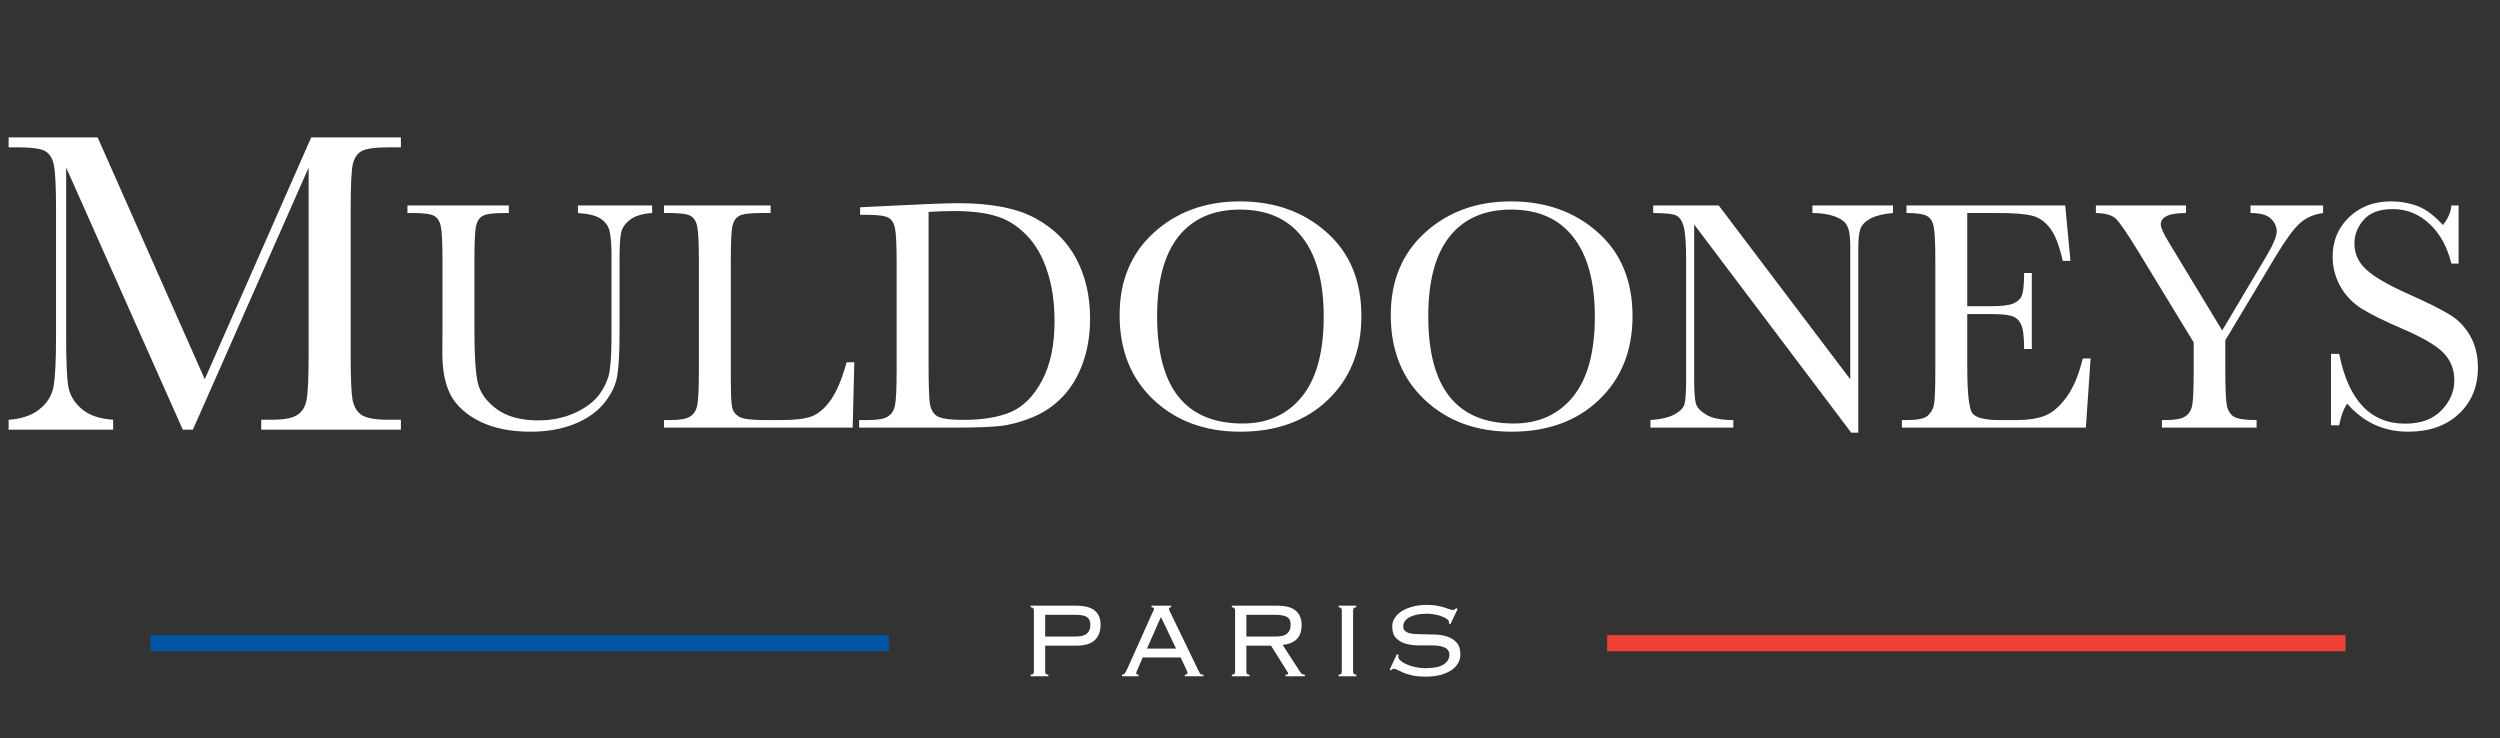
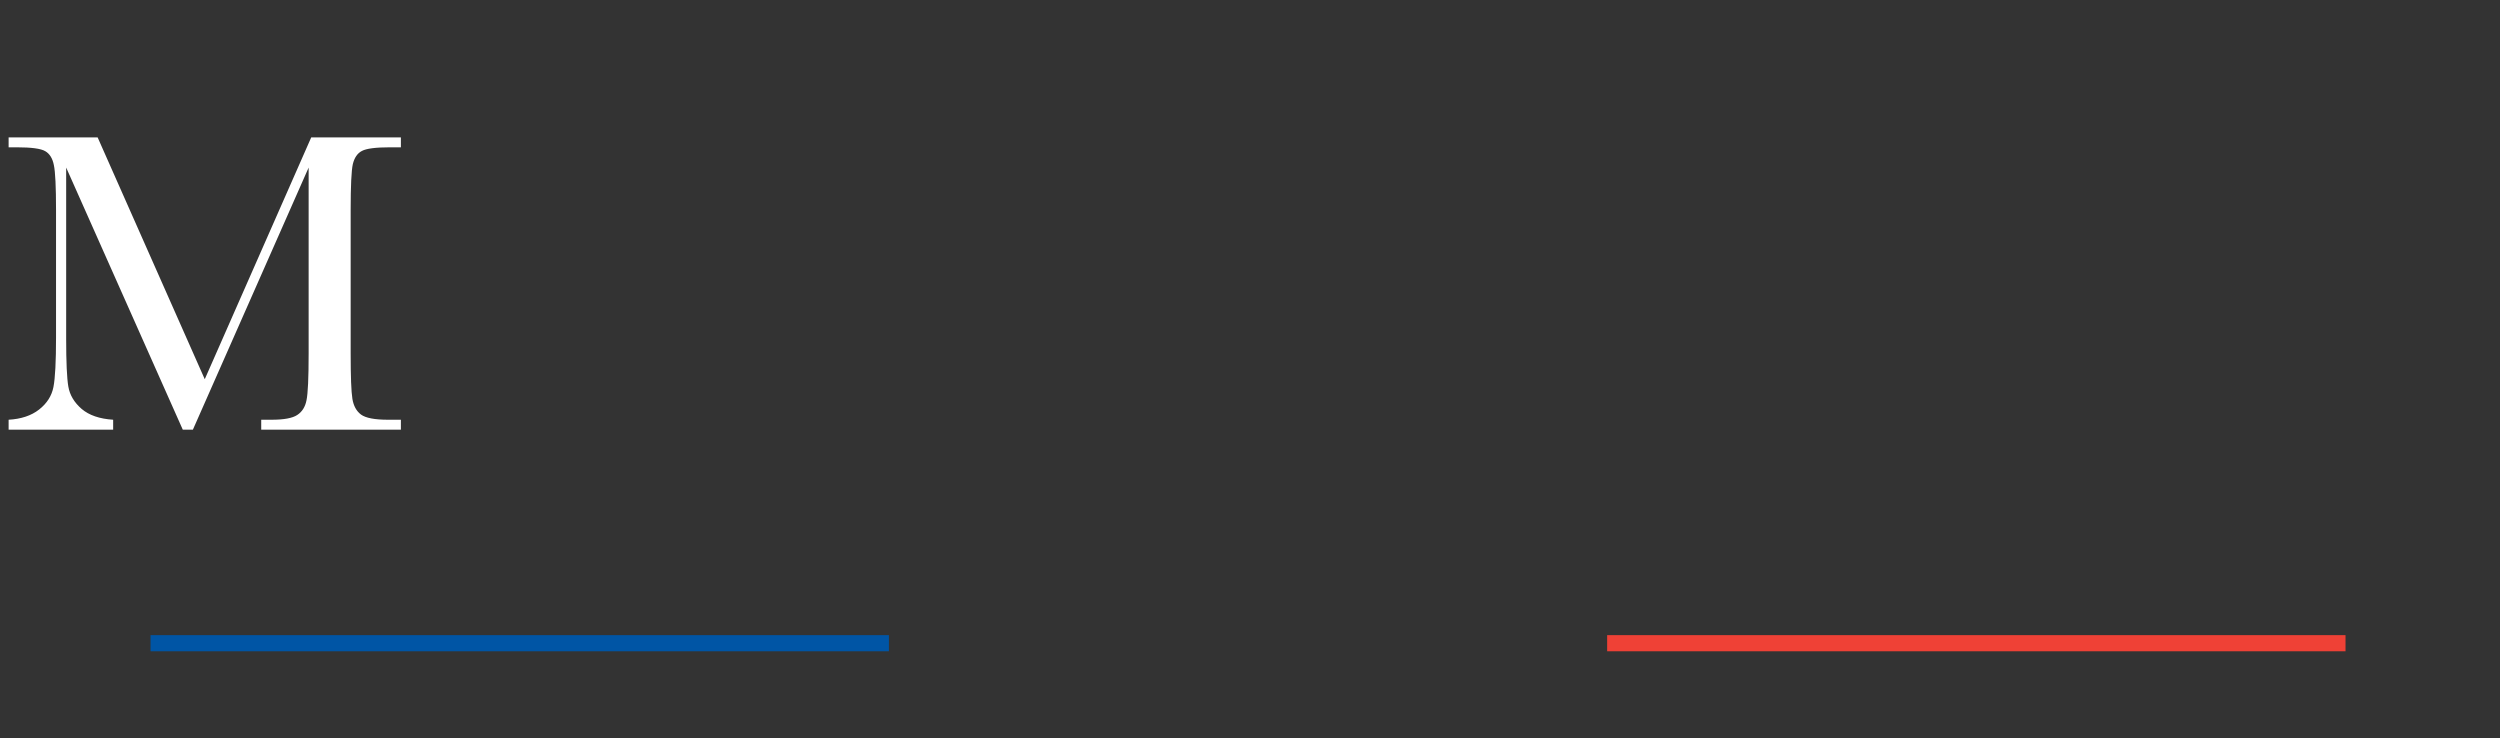
<svg xmlns="http://www.w3.org/2000/svg" width="369" height="109" viewBox="0 0 369 109" fill="none">
  <rect x="0" y="0" width="369" height="109" fill="#333333" stroke="none" />
  <path d="M30.222 55.972L45.937 20.279H59.171V21.742H57.58C55.459 21.742 54.07 21.923 53.413 22.283C52.755 22.623 52.31 23.269 52.077 24.224C51.864 25.178 51.758 27.447 51.758 31.032V52.187C51.758 55.58 51.843 57.807 52.013 58.867C52.183 59.906 52.607 60.681 53.285 61.19C53.985 61.699 55.311 61.953 57.262 61.953H59.171V63.416H38.556V61.953H40.083C41.907 61.953 43.169 61.72 43.869 61.253C44.59 60.787 45.046 60.066 45.237 59.09C45.449 58.093 45.555 55.792 45.555 52.187V24.733L28.472 63.416H26.977L9.766 24.733V49.992C9.766 53.449 9.872 55.803 10.085 57.054C10.296 58.305 10.954 59.408 12.057 60.362C13.16 61.296 14.708 61.826 16.701 61.953V63.416H1.272V61.953C3.118 61.847 4.613 61.349 5.758 60.458C6.924 59.546 7.635 58.432 7.889 57.118C8.144 55.803 8.271 53.364 8.271 49.801V31.032C8.271 27.596 8.165 25.38 7.953 24.383C7.762 23.386 7.338 22.697 6.681 22.315C6.044 21.933 4.634 21.742 2.45 21.742H1.272V20.279H14.411L30.222 55.972Z" fill="white" />
-   <path d="M85.304 30.329H96.257V31.441C94.806 31.538 93.718 31.868 92.993 32.433C92.284 32.981 91.848 33.601 91.687 34.294C91.526 34.987 91.445 36.333 91.445 38.332V49.236C91.445 52.024 91.332 54.095 91.107 55.449C90.897 56.803 90.269 58.133 89.221 59.439C88.189 60.744 86.731 61.784 84.845 62.557C82.959 63.331 80.783 63.718 78.317 63.718C75.4 63.718 72.926 63.226 70.895 62.243C68.88 61.244 67.437 59.962 66.567 58.399C65.713 56.819 65.286 54.708 65.286 52.065L65.31 48.704V38.501C65.31 35.89 65.229 34.206 65.068 33.448C64.923 32.691 64.6 32.167 64.101 31.877C63.617 31.586 62.545 31.441 60.885 31.441H60.136V30.329H75.102V31.441H74.449C72.837 31.441 71.781 31.578 71.281 31.852C70.782 32.11 70.443 32.602 70.266 33.327C70.105 34.053 70.024 35.777 70.024 38.501V48.825C70.024 52.403 70.186 54.942 70.508 56.441C70.846 57.94 71.781 59.253 73.312 60.382C74.844 61.494 76.883 62.05 79.429 62.05C81.428 62.05 83.241 61.679 84.869 60.938C86.513 60.18 87.73 59.245 88.52 58.133C89.326 57.005 89.817 55.852 89.995 54.676C90.172 53.483 90.261 51.613 90.261 49.066V37.897C90.261 36.043 90.156 34.745 89.946 34.004C89.737 33.263 89.285 32.674 88.592 32.239C87.899 31.804 86.803 31.538 85.304 31.441V30.329ZM126.098 53.467L125.856 63.114H98.004V62.001H98.971C100.374 62.001 101.341 61.824 101.873 61.469C102.421 61.115 102.767 60.567 102.912 59.825C103.073 59.068 103.154 57.319 103.154 54.579V38.501C103.154 35.89 103.073 34.206 102.912 33.448C102.767 32.691 102.445 32.167 101.945 31.877C101.462 31.586 100.39 31.441 98.73 31.441H98.004V30.329H113.744V31.441H112.293C110.681 31.441 109.625 31.578 109.126 31.852C108.626 32.11 108.288 32.602 108.11 33.327C107.949 34.053 107.868 35.777 107.868 38.501V55.667C107.868 58.036 107.933 59.519 108.062 60.115C108.191 60.712 108.537 61.179 109.102 61.518C109.682 61.84 110.915 62.001 112.801 62.001H115.291C117.306 62.001 118.797 61.824 119.764 61.469C120.747 61.115 121.674 60.341 122.544 59.148C123.431 57.956 124.237 56.062 124.962 53.467H126.098ZM126.951 30.595L132.343 30.329C136.84 30.104 139.87 29.991 141.433 29.991C146.301 29.991 150.097 30.732 152.821 32.215C155.545 33.698 157.568 35.713 158.889 38.259C160.227 40.79 160.896 43.715 160.896 47.036C160.896 49.437 160.533 51.637 159.808 53.636C159.083 55.619 158.083 57.271 156.81 58.592C155.553 59.898 154.086 60.897 152.41 61.59C150.75 62.267 149.17 62.694 147.671 62.872C146.172 63.033 144.061 63.114 141.337 63.114H126.806V62.001H128.16C129.562 62.001 130.529 61.824 131.061 61.469C131.609 61.115 131.956 60.567 132.101 59.825C132.262 59.068 132.343 57.319 132.343 54.579V38.767C132.343 36.156 132.262 34.471 132.101 33.714C131.956 32.94 131.633 32.416 131.134 32.142C130.65 31.852 129.578 31.707 127.918 31.707H126.951V30.595ZM137.057 31.272V53.177C137.057 56.416 137.114 58.504 137.226 59.439C137.355 60.373 137.718 61.034 138.314 61.421C138.927 61.792 140.208 61.977 142.159 61.977C145.012 61.977 147.357 61.59 149.194 60.817C151.032 60.027 152.563 58.488 153.788 56.199C155.029 53.894 155.65 50.96 155.65 47.398C155.65 44.626 155.287 42.152 154.562 39.976C153.852 37.8 152.829 36.035 151.491 34.681C150.153 33.311 148.67 32.384 147.042 31.901C145.415 31.401 143.327 31.151 140.781 31.151C139.556 31.151 138.314 31.192 137.057 31.272ZM165.255 46.504C165.255 41.443 166.947 37.381 170.332 34.318C173.717 31.256 177.94 29.725 183.001 29.725C188.11 29.725 192.374 31.24 195.791 34.27C199.224 37.3 200.94 41.435 200.94 46.673C200.94 51.75 199.296 55.86 196.008 59.003C192.736 62.146 188.425 63.718 183.073 63.718C177.867 63.718 173.596 62.146 170.259 59.003C166.923 55.86 165.255 51.694 165.255 46.504ZM170.791 46.673C170.791 51.944 171.839 55.901 173.934 58.544C176.046 61.187 179.205 62.509 183.412 62.509C187.103 62.509 190.02 61.187 192.164 58.544C194.308 55.901 195.38 51.96 195.38 46.721C195.38 41.628 194.324 37.727 192.212 35.02C190.101 32.296 187.038 30.934 183.025 30.934C179.076 30.934 176.046 32.263 173.934 34.923C171.839 37.566 170.791 41.483 170.791 46.673ZM205.275 46.504C205.275 41.443 206.967 37.381 210.352 34.318C213.737 31.256 217.96 29.725 223.021 29.725C228.13 29.725 232.394 31.24 235.811 34.27C239.244 37.3 240.96 41.435 240.96 46.673C240.96 51.75 239.316 55.86 236.028 59.003C232.756 62.146 228.445 63.718 223.093 63.718C217.887 63.718 213.616 62.146 210.28 59.003C206.943 55.86 205.275 51.694 205.275 46.504ZM210.811 46.673C210.811 51.944 211.859 55.901 213.954 58.544C216.066 61.187 219.225 62.509 223.432 62.509C227.123 62.509 230.04 61.187 232.184 58.544C234.328 55.901 235.4 51.96 235.4 46.721C235.4 41.628 234.344 37.727 232.232 35.02C230.121 32.296 227.059 30.934 223.045 30.934C219.096 30.934 216.066 32.263 213.954 34.923C211.859 37.566 210.811 41.483 210.811 46.673ZM273.244 63.863L250.058 33.134V55.885C250.058 57.77 250.147 59.011 250.324 59.608C250.517 60.204 251.049 60.752 251.92 61.252C252.79 61.752 254.096 62.001 255.836 62.001V63.114H243.603V62.001C245.166 61.889 246.359 61.606 247.181 61.155C248.003 60.688 248.486 60.188 248.631 59.656C248.793 59.124 248.873 57.867 248.873 55.885V38.501C248.873 35.987 248.752 34.302 248.511 33.448C248.285 32.594 247.914 32.046 247.398 31.804C246.899 31.562 245.77 31.441 244.014 31.441V30.329H253.684L273.099 55.981V36.373C273.099 34.923 272.946 33.907 272.639 33.327C272.349 32.747 271.745 32.288 270.826 31.949C269.907 31.61 268.803 31.441 267.514 31.441V30.329H279.409V31.441C278.023 31.554 276.927 31.82 276.121 32.239C275.331 32.658 274.823 33.166 274.598 33.762C274.388 34.343 274.284 35.334 274.284 36.736V63.863H273.244ZM307.413 52.911H308.574L307.873 63.114H280.721V62.001H281.398C283.026 62.001 284.074 61.784 284.541 61.349C285.025 60.913 285.331 60.365 285.46 59.705C285.589 59.028 285.654 57.319 285.654 54.579V38.501C285.654 36.003 285.581 34.359 285.436 33.569C285.307 32.779 284.993 32.231 284.493 31.925C284.01 31.602 282.978 31.441 281.398 31.441V30.329H304.826L305.6 38.501H304.464C303.948 36.212 303.311 34.592 302.554 33.641C301.812 32.674 300.926 32.07 299.894 31.828C298.862 31.57 297.202 31.441 294.913 31.441H290.368V45.198H293.85C295.445 45.198 296.558 45.061 297.186 44.787C297.831 44.513 298.25 44.102 298.443 43.554C298.653 42.99 298.758 41.902 298.758 40.29H299.894V51.508H298.758C298.758 49.687 298.605 48.47 298.298 47.858C297.992 47.229 297.541 46.826 296.944 46.649C296.364 46.455 295.373 46.359 293.971 46.359H290.368V54.12C290.368 58.004 290.618 60.293 291.118 60.986C291.617 61.663 292.963 62.001 295.155 62.001H297.597C299.322 62.001 300.74 61.784 301.852 61.349C302.965 60.897 304.02 59.987 305.02 58.617C306.035 57.23 306.833 55.328 307.413 52.911ZM327.995 48.776L334.45 37.921C335.514 36.148 336.046 34.891 336.046 34.149C336.046 33.472 335.764 32.852 335.2 32.288C334.635 31.723 333.628 31.441 332.177 31.441V30.329H342.888V31.441C341.405 31.651 340.204 32.207 339.286 33.109C338.383 33.996 337.222 35.616 335.804 37.969L328.454 50.227V54.579C328.454 57.367 328.535 59.148 328.696 59.922C328.873 60.68 329.236 61.22 329.784 61.542C330.348 61.848 331.444 62.001 333.072 62.001V63.114H319.098V62.001H319.629C321.032 62.001 321.999 61.824 322.531 61.469C323.079 61.115 323.425 60.567 323.57 59.825C323.715 59.068 323.788 57.319 323.788 54.579V50.541L315.616 37.123C313.956 34.415 312.852 32.803 312.304 32.288C311.756 31.756 310.772 31.474 309.354 31.441V30.329H322.652V31.441C320.169 31.441 318.928 32.005 318.928 33.134C318.928 33.585 319.339 34.488 320.161 35.842L327.995 48.776ZM344.055 62.775V52.234H345.264C346.634 59.1 349.882 62.533 355.008 62.533C357.312 62.533 359.094 61.88 360.351 60.575C361.624 59.253 362.261 57.778 362.261 56.151C362.261 54.506 361.705 53.128 360.592 52.016C359.48 50.92 357.449 49.743 354.5 48.486C351.873 47.358 349.89 46.375 348.552 45.537C347.214 44.682 346.167 43.578 345.409 42.224C344.668 40.87 344.297 39.428 344.297 37.897C344.297 35.559 345.103 33.617 346.715 32.07C348.343 30.506 350.398 29.725 352.88 29.725C354.266 29.725 355.572 29.95 356.797 30.402C358.022 30.853 359.279 31.788 360.568 33.206C361.31 32.32 361.729 31.361 361.826 30.329H362.889V38.912H361.826C361.213 36.414 360.125 34.447 358.562 33.013C357.014 31.578 355.217 30.861 353.17 30.861C351.22 30.861 349.785 31.393 348.867 32.457C347.964 33.504 347.513 34.657 347.513 35.914C347.513 37.429 348.085 38.711 349.229 39.758C350.357 40.822 352.396 42.015 355.346 43.337C358.167 44.594 360.214 45.609 361.487 46.383C362.777 47.14 363.808 48.196 364.582 49.55C365.355 50.904 365.742 52.468 365.742 54.24C365.742 57.045 364.807 59.326 362.938 61.083C361.068 62.84 358.57 63.718 355.443 63.718C351.848 63.718 348.85 62.34 346.449 59.584C345.917 60.341 345.522 61.405 345.264 62.775H344.055Z" fill="white" />
  <rect x="22.219" y="93.747" width="108.984" height="2.382" fill="#0055A5" />
  <rect x="237.215" y="93.747" width="108.984" height="2.382" fill="#EF4136" />
-   <path d="M158.741 93.952C159.547 93.952 160.114 93.8 160.444 93.497C160.774 93.193 160.939 92.777 160.939 92.249C160.939 91.734 160.788 91.358 160.484 91.121C160.193 90.87 159.613 90.744 158.741 90.744H154.266V93.952H158.741ZM152.602 90.111C152.602 89.965 152.569 89.853 152.503 89.774C152.437 89.681 152.312 89.635 152.127 89.635V89.398H158.781C160.088 89.398 161.025 89.642 161.593 90.13C162.161 90.619 162.444 91.305 162.444 92.19C162.444 93.18 162.161 93.946 161.593 94.487C161.038 95.028 160.121 95.299 158.84 95.299H154.266V99.101C154.266 99.246 154.299 99.365 154.365 99.457C154.431 99.537 154.556 99.576 154.741 99.576V99.814H152.127V99.576C152.312 99.576 152.437 99.537 152.503 99.457C152.569 99.365 152.602 99.246 152.602 99.101V90.111ZM173.589 95.735L171.352 91.061L169.292 95.735H173.589ZM167.985 98.626C167.932 98.745 167.873 98.877 167.807 99.022C167.741 99.167 167.708 99.279 167.708 99.359C167.708 99.504 167.82 99.576 168.044 99.576V99.814H165.609V99.576C165.688 99.576 165.754 99.57 165.807 99.556C165.873 99.543 165.932 99.504 165.985 99.438C166.038 99.372 166.097 99.279 166.163 99.16C166.229 99.028 166.315 98.857 166.421 98.646L170.005 90.645C170.111 90.421 170.19 90.256 170.243 90.15C170.295 90.031 170.322 89.939 170.322 89.873C170.322 89.715 170.203 89.635 169.965 89.635V89.398H172.857V89.635C172.645 89.635 172.54 89.715 172.54 89.873C172.54 89.952 172.573 90.058 172.639 90.19C172.705 90.309 172.791 90.48 172.896 90.705L176.698 98.586C176.817 98.824 176.91 99.009 176.976 99.141C177.042 99.273 177.101 99.372 177.154 99.438C177.22 99.504 177.286 99.543 177.352 99.556C177.418 99.57 177.51 99.576 177.629 99.576V99.814H174.876V99.576C175.035 99.576 175.14 99.556 175.193 99.517C175.246 99.464 175.273 99.391 175.273 99.299C175.273 99.233 175.253 99.167 175.213 99.101C175.187 99.022 175.121 98.863 175.015 98.626L174.263 97.042H168.658L167.985 98.626ZM188.299 93.952C189.104 93.952 189.672 93.8 190.002 93.497C190.332 93.193 190.497 92.777 190.497 92.249C190.497 91.985 190.464 91.761 190.398 91.576C190.332 91.391 190.213 91.239 190.041 91.121C189.87 90.989 189.632 90.896 189.328 90.843C189.038 90.777 188.662 90.744 188.2 90.744H183.962V93.952H188.299ZM183.962 99.101C183.962 99.246 183.995 99.365 184.061 99.457C184.127 99.537 184.252 99.576 184.437 99.576V99.814H181.823V99.576C182.008 99.576 182.133 99.537 182.199 99.457C182.265 99.365 182.298 99.246 182.298 99.101V90.111C182.298 89.965 182.265 89.853 182.199 89.774C182.133 89.681 182.008 89.635 181.823 89.635V89.398H188.457C189.764 89.398 190.701 89.648 191.269 90.15C191.837 90.639 192.121 91.352 192.121 92.289C192.121 93.121 191.903 93.781 191.467 94.269C191.031 94.758 190.319 95.068 189.328 95.2L191.824 99.061C191.969 99.273 192.081 99.411 192.16 99.477C192.253 99.543 192.398 99.576 192.596 99.576V99.814H189.744V99.576C189.916 99.576 190.022 99.563 190.061 99.537C190.114 99.51 190.14 99.464 190.14 99.398C190.14 99.319 190.107 99.246 190.041 99.18L187.606 95.299H183.962V99.101ZM197.576 99.576C197.761 99.576 197.886 99.537 197.952 99.457C198.018 99.365 198.051 99.246 198.051 99.101V90.111C198.051 89.965 198.018 89.853 197.952 89.774C197.886 89.681 197.761 89.635 197.576 89.635V89.398H200.19V89.635C200.005 89.635 199.88 89.681 199.814 89.774C199.748 89.853 199.715 89.965 199.715 90.111V99.101C199.715 99.246 199.748 99.365 199.814 99.457C199.88 99.537 200.005 99.576 200.19 99.576V99.814H197.576V99.576ZM206.444 96.685C206.404 96.778 206.384 96.863 206.384 96.943C206.384 97.127 206.497 97.319 206.721 97.517C206.959 97.715 207.262 97.9 207.632 98.071C208.015 98.23 208.444 98.362 208.919 98.467C209.394 98.573 209.876 98.626 210.365 98.626C211.619 98.626 212.523 98.441 213.078 98.071C213.645 97.702 213.929 97.226 213.929 96.645C213.929 96.368 213.857 96.137 213.711 95.952C213.579 95.768 213.388 95.629 213.137 95.537C212.899 95.431 212.616 95.358 212.286 95.319C211.969 95.279 211.626 95.259 211.256 95.259C210.649 95.259 210.002 95.259 209.315 95.259C208.642 95.246 208.021 95.16 207.454 95.002C206.886 94.83 206.417 94.553 206.048 94.17C205.678 93.787 205.493 93.22 205.493 92.467C205.493 91.992 205.625 91.563 205.889 91.18C206.153 90.784 206.51 90.447 206.959 90.17C207.421 89.893 207.962 89.675 208.582 89.516C209.203 89.358 209.876 89.279 210.602 89.279C211.17 89.279 211.659 89.319 212.068 89.398C212.49 89.477 212.853 89.563 213.157 89.655C213.461 89.748 213.711 89.833 213.909 89.912C214.107 89.992 214.272 90.031 214.405 90.031C214.55 90.031 214.655 90.005 214.721 89.952C214.787 89.899 214.853 89.84 214.919 89.774L215.157 89.873L214.068 92.15L213.85 92.012C213.863 91.972 213.87 91.886 213.87 91.754C213.87 91.662 213.791 91.55 213.632 91.418C213.474 91.285 213.249 91.16 212.959 91.041C212.668 90.909 212.319 90.804 211.909 90.725C211.513 90.632 211.078 90.586 210.602 90.586C209.533 90.586 208.681 90.757 208.048 91.101C207.427 91.444 207.117 91.893 207.117 92.447C207.117 92.698 207.183 92.903 207.315 93.061C207.46 93.206 207.652 93.325 207.889 93.418C208.14 93.497 208.424 93.55 208.741 93.576C209.071 93.603 209.421 93.616 209.79 93.616C210.411 93.616 211.058 93.629 211.731 93.655C212.404 93.668 213.025 93.767 213.593 93.952C214.16 94.137 214.629 94.434 214.999 94.843C215.368 95.253 215.553 95.853 215.553 96.645C215.553 97.068 215.441 97.477 215.216 97.873C215.005 98.256 214.682 98.599 214.246 98.903C213.81 99.207 213.269 99.444 212.622 99.616C211.989 99.788 211.249 99.873 210.404 99.873C209.691 99.873 209.071 99.821 208.543 99.715C208.028 99.596 207.586 99.464 207.216 99.319C206.846 99.16 206.543 99.022 206.305 98.903C206.068 98.771 205.876 98.705 205.731 98.705C205.599 98.705 205.46 98.784 205.315 98.943L205.117 98.824L206.186 96.546L206.444 96.685Z" fill="white" />
</svg>